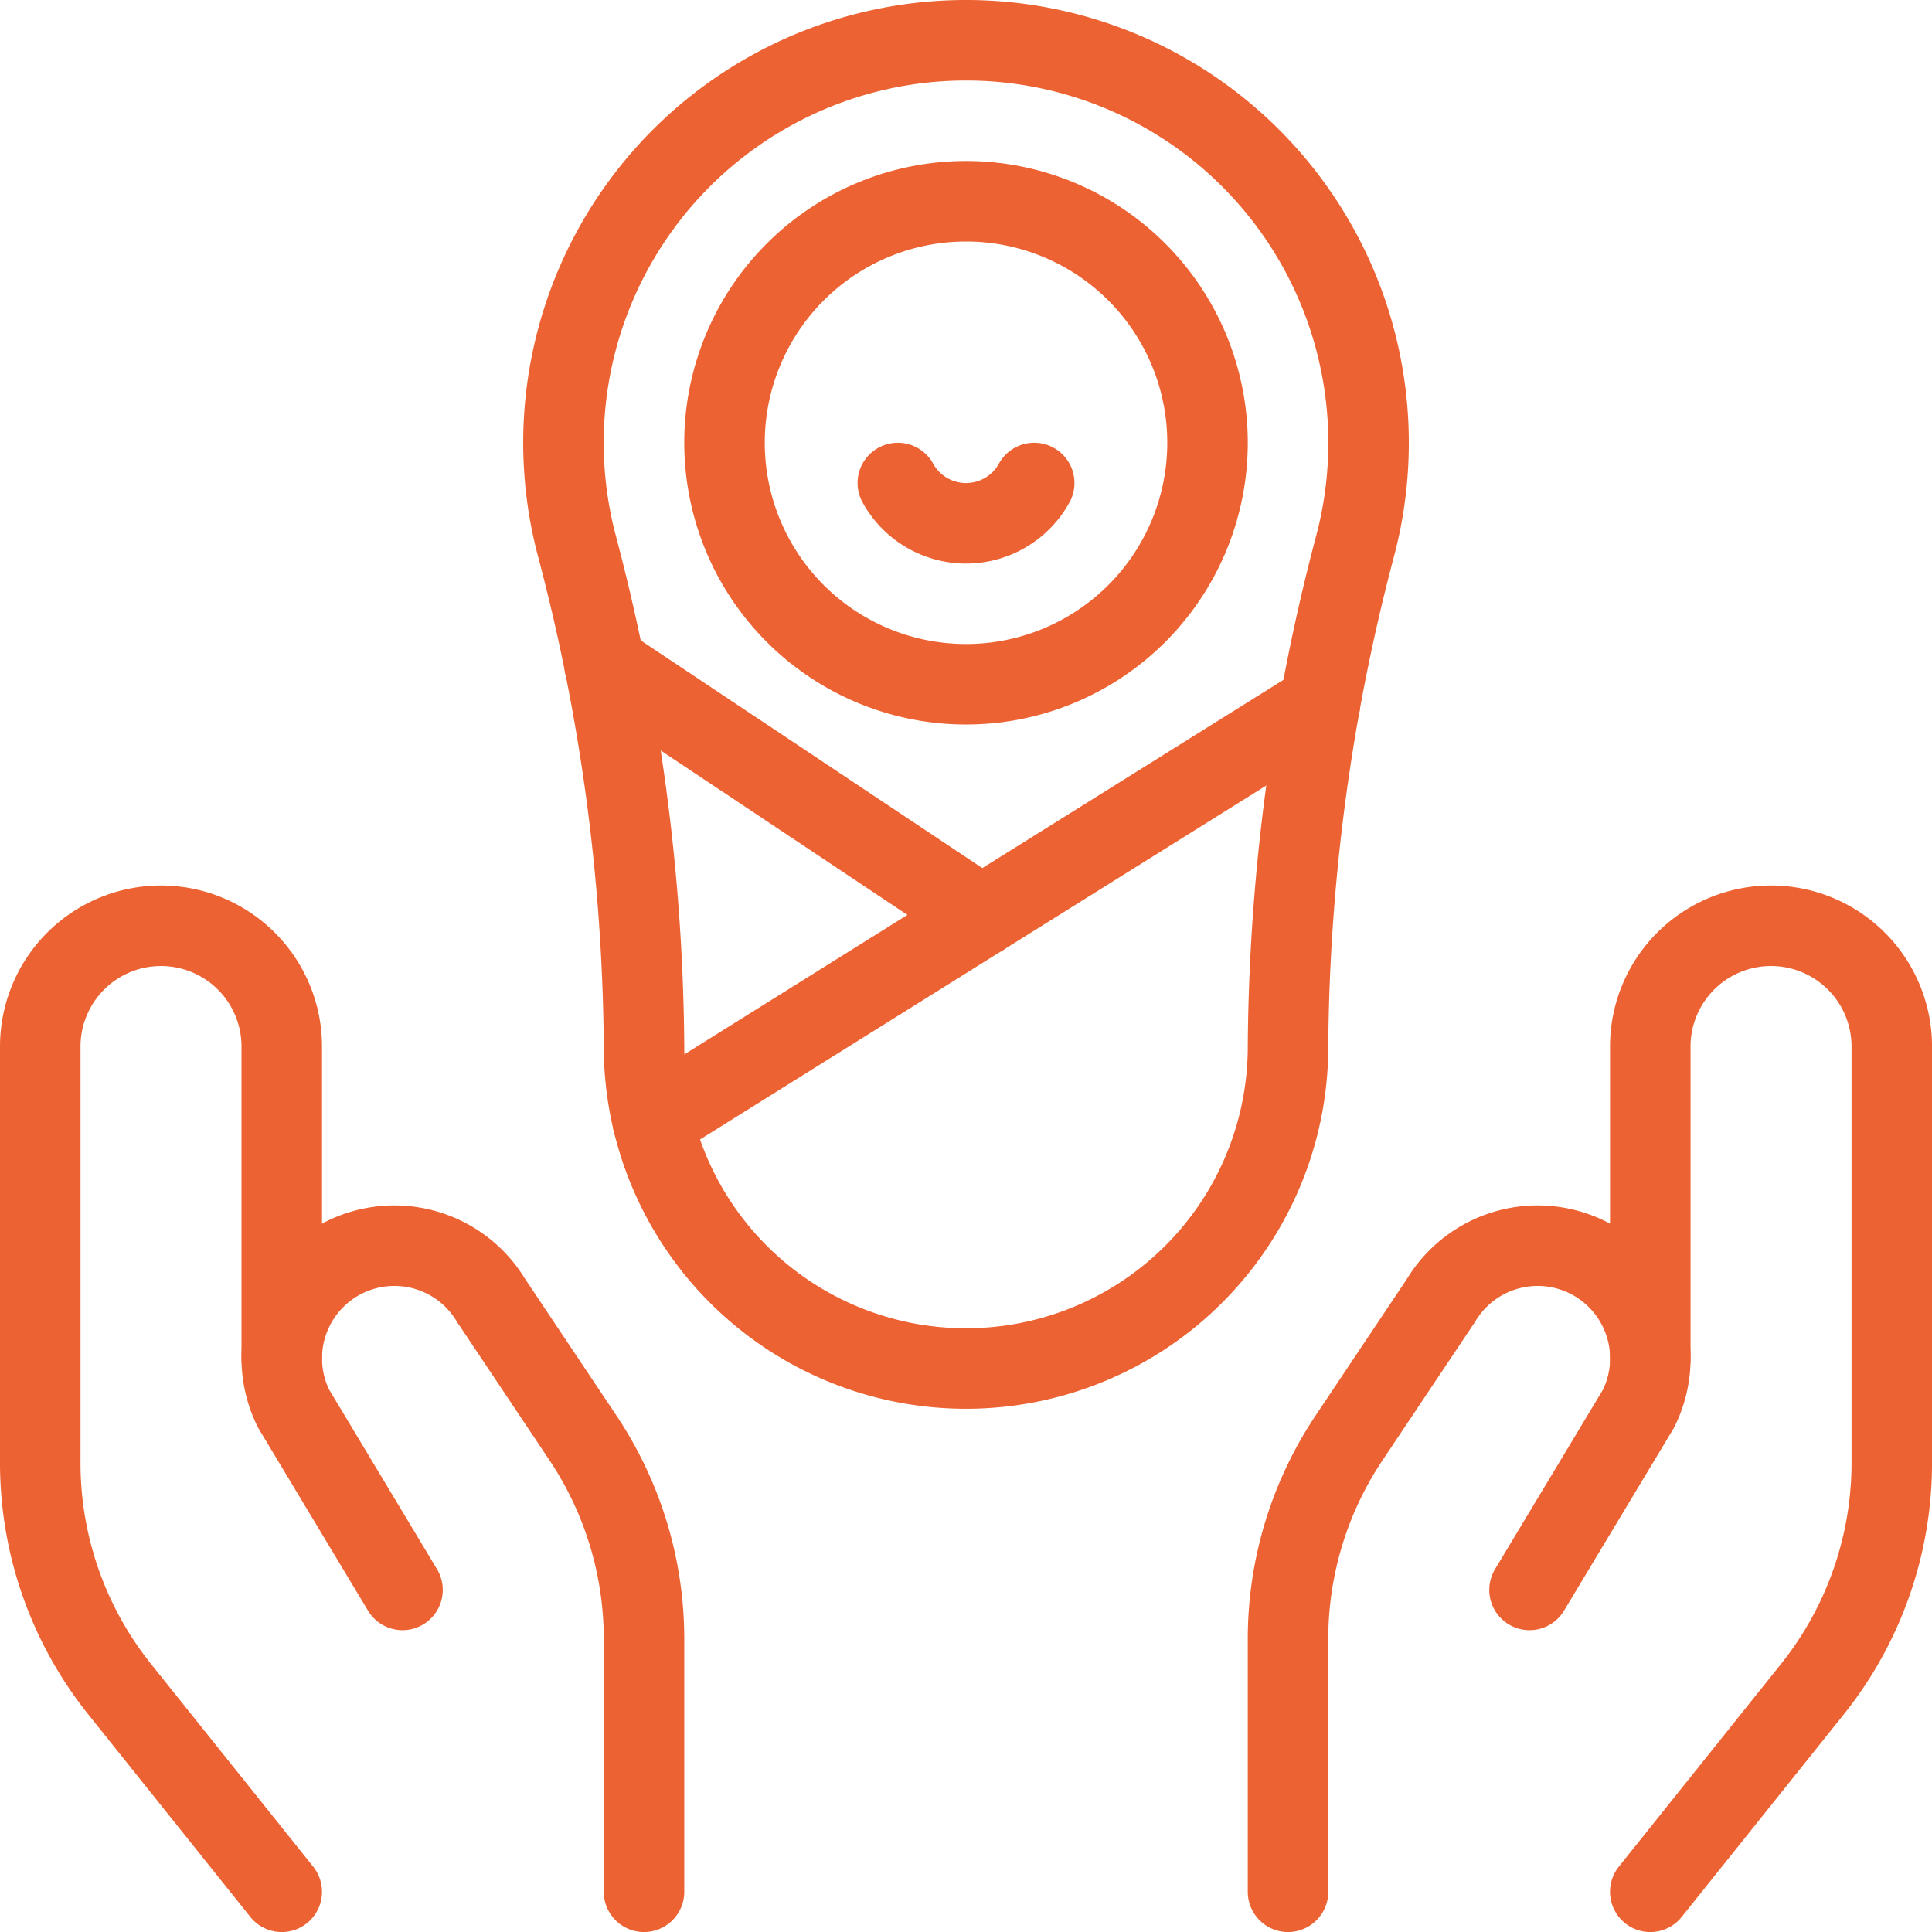
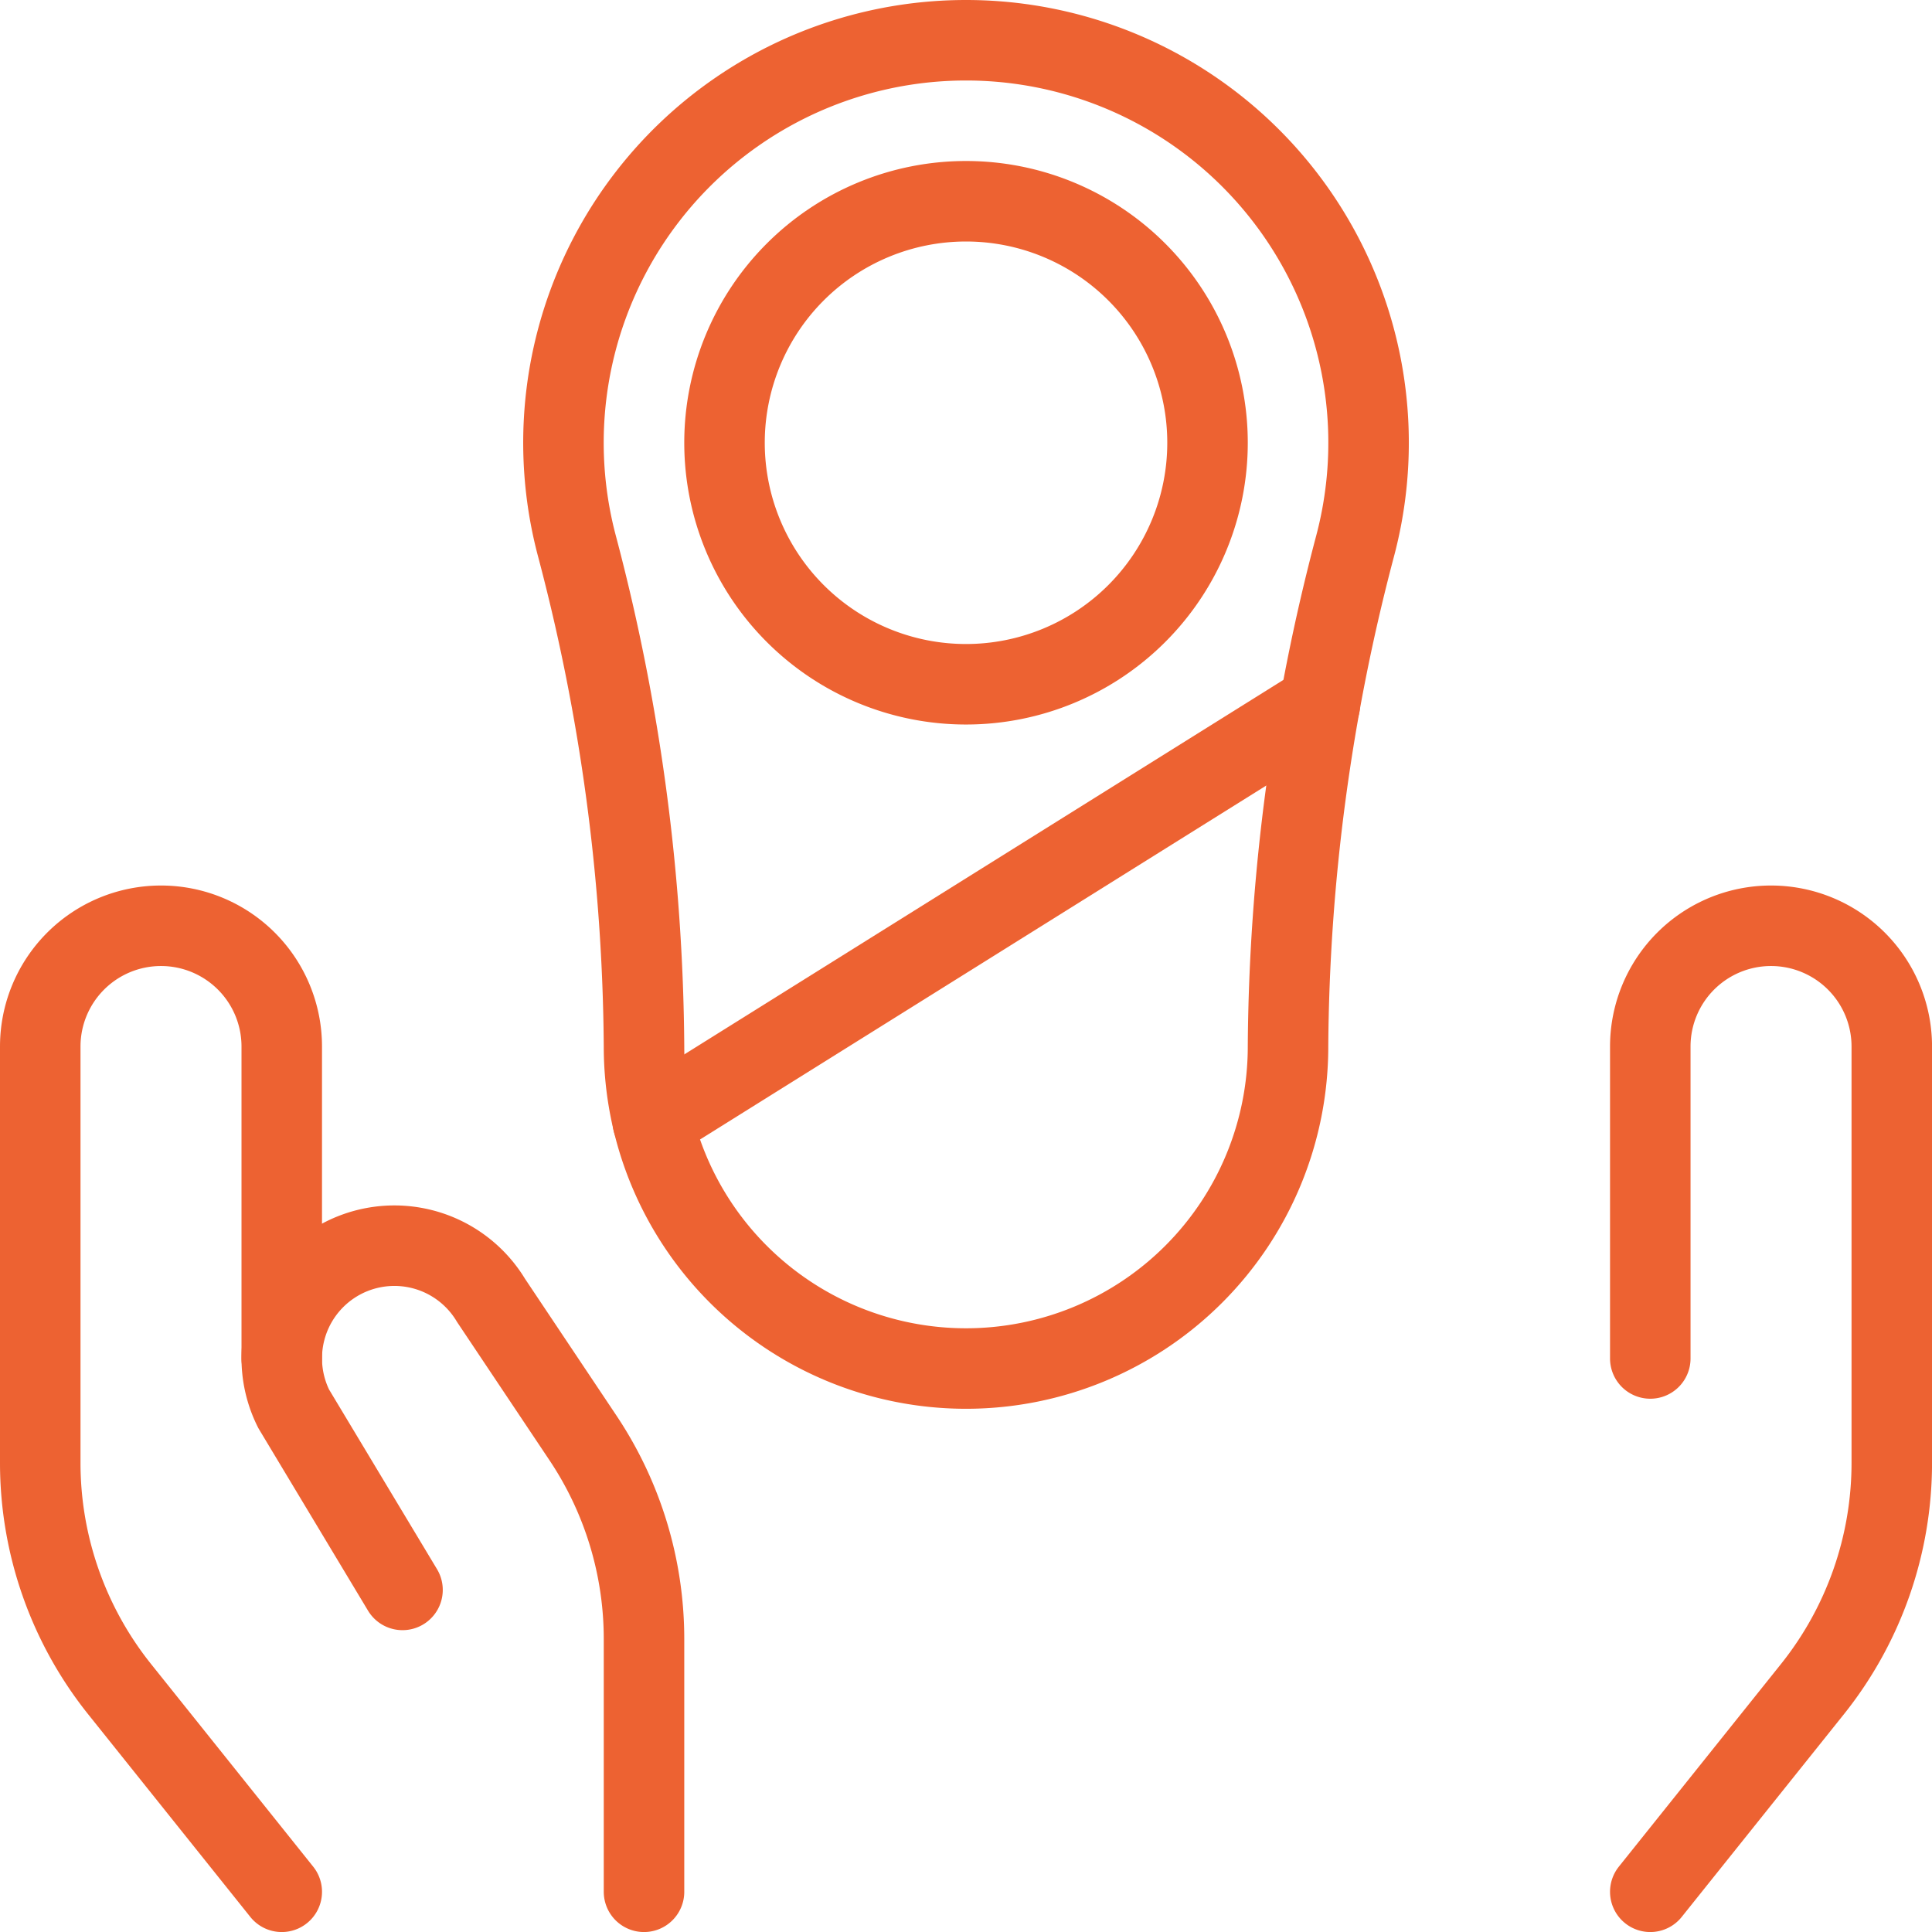
<svg xmlns="http://www.w3.org/2000/svg" viewBox="0 0 400 400" height="400" width="400">
  <g transform="matrix(16.667,0,0,16.667,0,0)">
    <path d="M9.000 5.500 A3.000 3.000 0 1 0 15.000 5.500 A3.000 3.000 0 1 0 9.000 5.500 Z" fill="none" stroke="#ed6232" stroke-linecap="round" stroke-linejoin="round" />
-     <path d="M11.153,6a.967.967,0,0,0,1.694,0" fill="none" stroke="#ed6232" stroke-linecap="round" stroke-linejoin="round" />
    <path d="M3.5,23.5,1.486,20.983A4.5,4.5,0,0,1,.5,18.171V13A1.5,1.5,0,0,1,2,11.5H2A1.5,1.5,0,0,1,3.5,13v3.875" fill="none" stroke="#ed6232" stroke-linecap="round" stroke-linejoin="round" />
    <path d="M8,23.5V20.364a4.493,4.493,0,0,0-.757-2.5L6.1,16.154a1.4,1.4,0,0,0-1.977-.445h0A1.4,1.4,0,0,0,3.648,17.5L5,19.75" fill="none" stroke="#ed6232" stroke-linecap="round" stroke-linejoin="round" />
    <path d="M20.5,23.5l2.014-2.517a4.5,4.5,0,0,0,.986-2.812V13A1.5,1.5,0,0,0,22,11.5h0A1.5,1.5,0,0,0,20.5,13v3.875" fill="none" stroke="#ed6232" stroke-linecap="round" stroke-linejoin="round" />
-     <path d="M16,23.5V20.364a4.493,4.493,0,0,1,.757-2.5L17.9,16.154a1.4,1.4,0,0,1,1.977-.445h0a1.4,1.4,0,0,1,.476,1.791L19,19.75" fill="none" stroke="#ed6232" stroke-linecap="round" stroke-linejoin="round" />
    <path d="M12,.5A5,5,0,0,0,7.167,6.784,24.89,24.89,0,0,1,8,13a4,4,0,0,0,8,0,24.89,24.89,0,0,1,.833-6.216A5,5,0,0,0,12,.5Z" fill="none" stroke="#ed6232" stroke-linecap="round" stroke-linejoin="round" />
    <path d="M8.109 13.932L16.396 8.752" fill="none" stroke="#ed6232" stroke-linecap="round" stroke-linejoin="round" />
-     <path d="M7.509 8.256L12.194 11.379" fill="none" stroke="#ed6232" stroke-linecap="round" stroke-linejoin="round" />
  </g>
</svg>